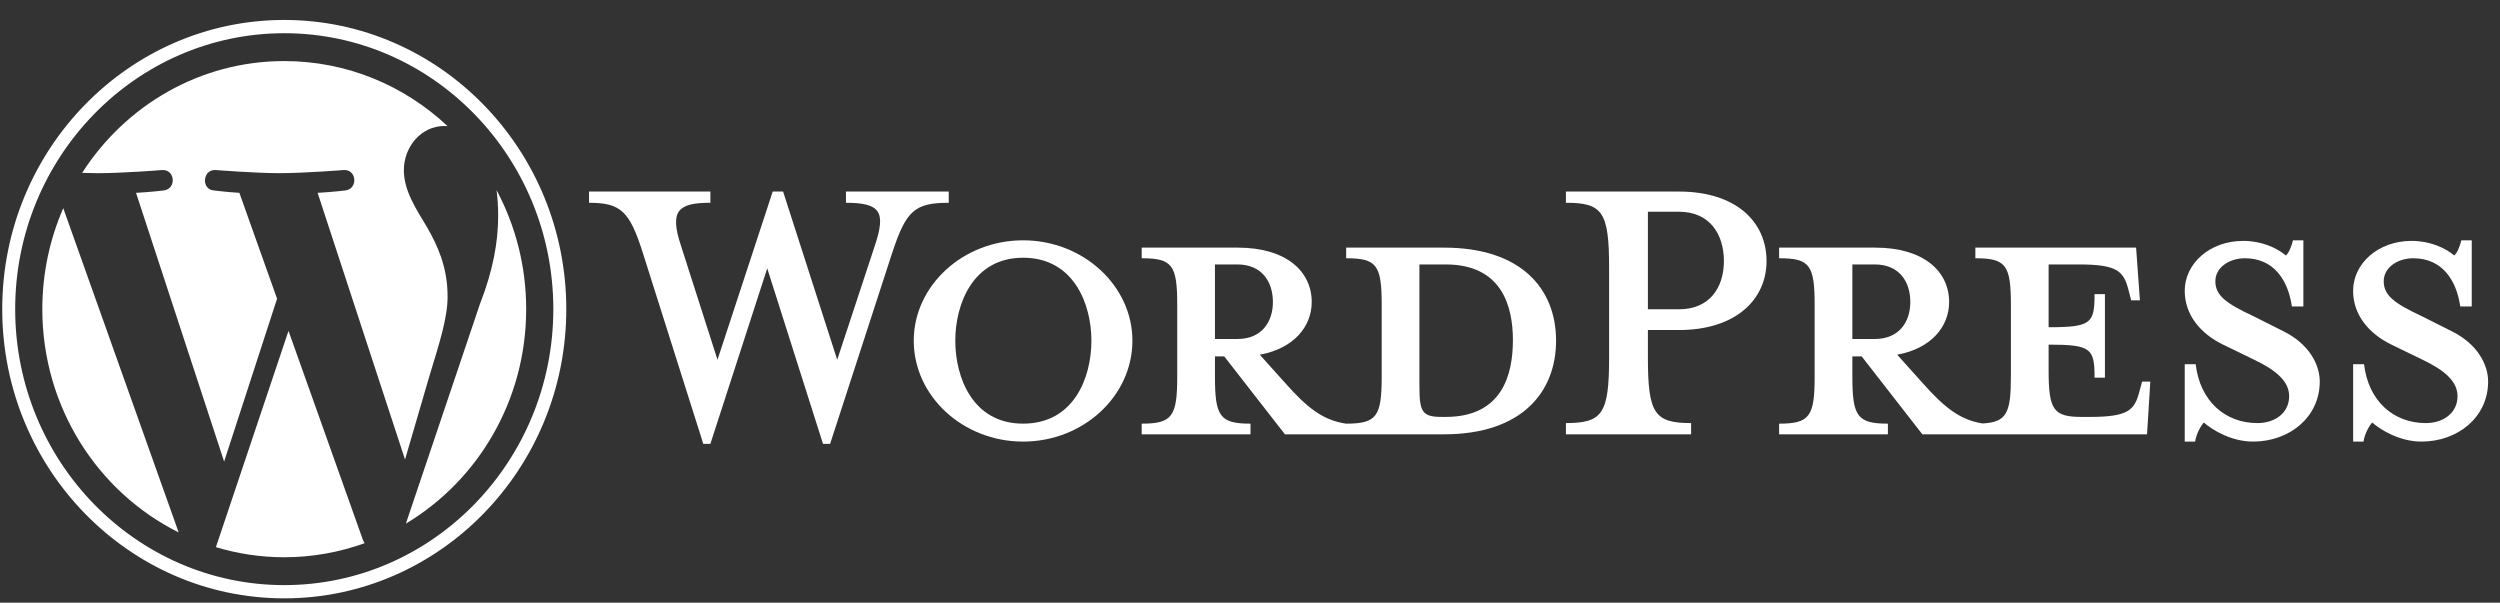
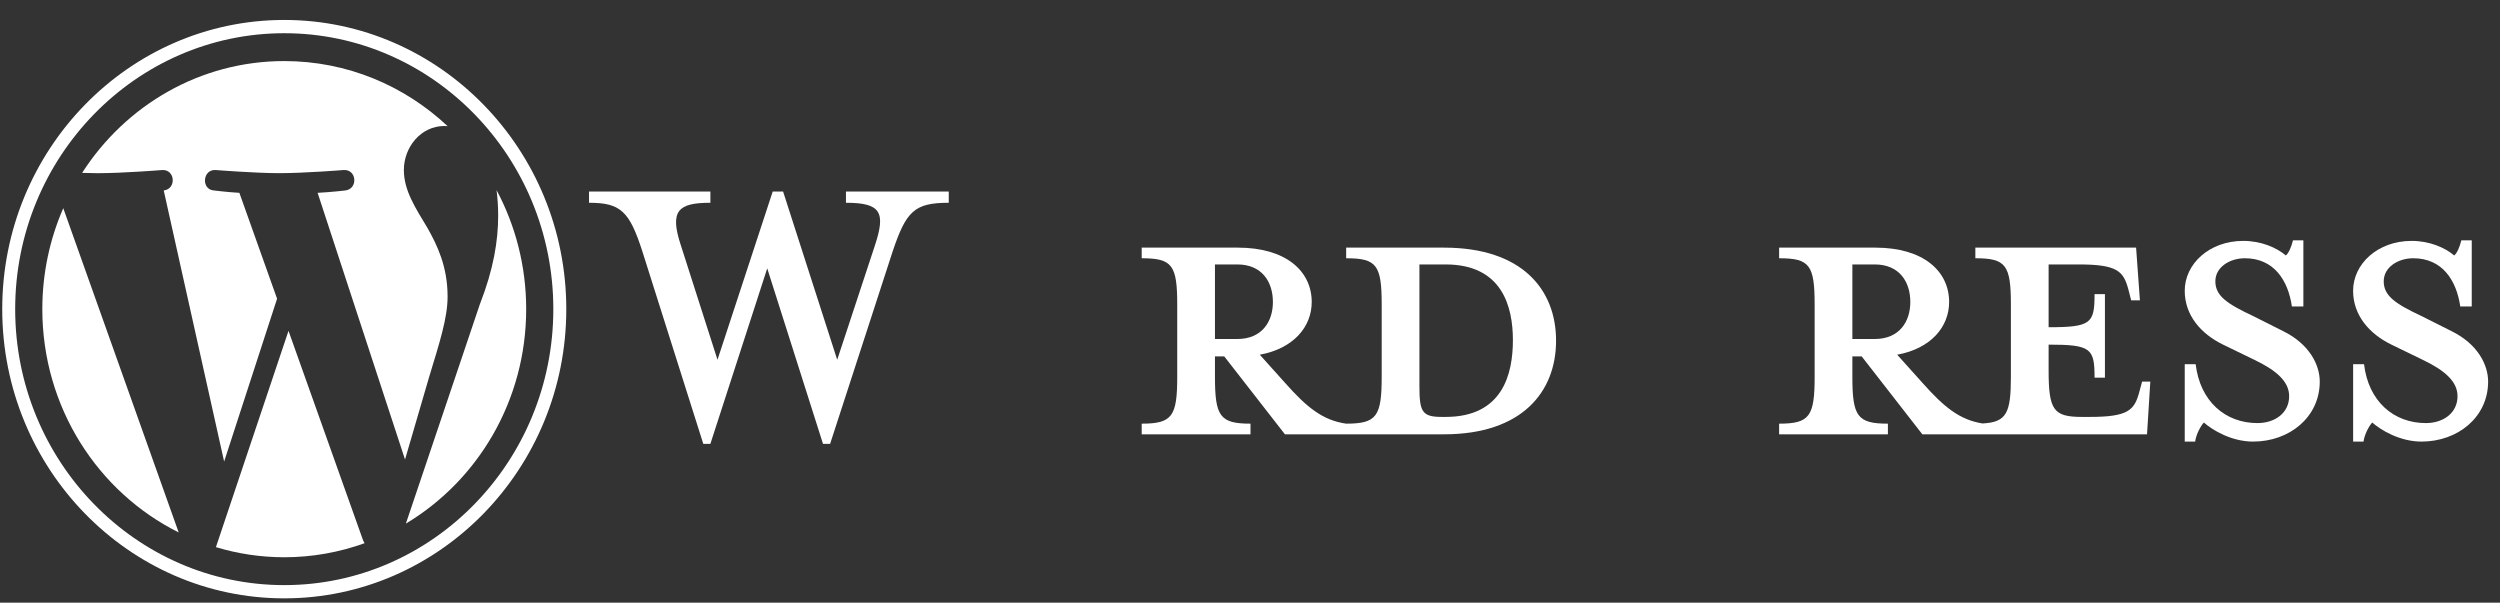
<svg xmlns="http://www.w3.org/2000/svg" width="112" height="27" viewBox="0 0 112 27" fill="none">
  <rect x="0" y="0" width="112" height="27" fill="#333333" stroke="none" />
  <path d="M64.692 11.094H60.308V11.57C61.679 11.57 61.9 11.872 61.9 13.655V16.87C61.9 18.653 61.679 18.98 60.308 18.98C59.255 18.829 58.544 18.251 57.565 17.146L56.438 15.891C57.957 15.614 58.765 14.635 58.765 13.53C58.765 12.149 57.614 11.094 55.459 11.094H51.148V11.57C52.519 11.57 52.74 11.872 52.74 13.655V16.87C52.74 18.653 52.519 18.98 51.148 18.98V19.457H56.022V18.98C54.651 18.98 54.43 18.653 54.43 16.87V15.966H54.846L57.565 19.457H64.692C68.194 19.457 69.712 17.548 69.712 15.262C69.712 12.977 68.194 11.094 64.692 11.094ZM54.43 15.187V11.847H55.434C56.536 11.847 57.026 12.626 57.026 13.53C57.026 14.409 56.536 15.187 55.434 15.187L54.43 15.187ZM64.765 18.678H64.594C63.712 18.678 63.59 18.452 63.59 17.297V11.847C63.59 11.847 64.667 11.847 64.765 11.847C67.312 11.847 67.778 13.756 67.778 15.238C67.778 16.769 67.312 18.678 64.765 18.678Z" fill="white" />
  <path d="M37.507 16.117L39.197 10.993C39.687 9.511 39.467 9.084 37.899 9.084V8.582H42.504V9.084C40.961 9.084 40.593 9.461 39.981 11.294L37.189 19.884H36.87L34.372 12.023L31.825 19.884H31.507L28.788 11.294C28.201 9.461 27.809 9.084 26.388 9.084V8.582H31.825V9.084C30.38 9.084 29.988 9.436 30.503 10.993L32.144 16.117L34.617 8.582H35.083L37.507 16.117Z" fill="white" />
-   <path d="M45.834 19.783C43.14 19.783 40.936 17.749 40.936 15.262C40.936 12.801 43.14 10.766 45.834 10.766C48.528 10.766 50.732 12.801 50.732 15.262C50.732 17.749 48.528 19.783 45.834 19.783ZM45.834 11.546C43.581 11.546 42.797 13.63 42.797 15.262C42.797 16.92 43.581 18.979 45.834 18.979C48.112 18.979 48.895 16.92 48.895 15.262C48.895 13.63 48.112 11.546 45.834 11.546Z" fill="white" />
-   <path d="M75.761 18.954V19.457H70.153V18.954C71.794 18.954 72.088 18.528 72.088 16.016V11.998C72.088 9.486 71.794 9.084 70.153 9.084V8.582H75.222C77.745 8.582 79.141 9.913 79.141 11.696C79.141 13.429 77.745 14.785 75.222 14.785H73.826V16.016C73.826 18.528 74.12 18.954 75.761 18.954ZM75.222 9.486H73.826V13.856H75.222C76.594 13.856 77.231 12.877 77.231 11.696C77.231 10.491 76.594 9.486 75.222 9.486Z" fill="white" />
  <path d="M95.966 17.096L95.844 17.548C95.623 18.377 95.354 18.678 93.615 18.678H93.272C91.999 18.678 91.778 18.377 91.778 16.594V15.439C93.689 15.439 93.836 15.614 93.836 16.92H94.301V13.178H93.836C93.836 14.484 93.689 14.66 91.778 14.66V11.847H93.125C94.864 11.847 95.133 12.149 95.354 12.977L95.476 13.454H95.868L95.697 11.094H88.496V11.57C89.868 11.57 90.088 11.872 90.088 13.655V16.87C90.088 18.501 89.901 18.912 88.82 18.971C87.792 18.81 87.086 18.235 86.121 17.146L84.994 15.891C86.513 15.614 87.321 14.635 87.321 13.53C87.321 12.149 86.17 11.094 84.015 11.094H79.705V11.57C81.076 11.57 81.296 11.872 81.296 13.655V16.87C81.296 18.653 81.076 18.98 79.705 18.98V19.457H84.578V18.98C83.207 18.98 82.986 18.653 82.986 16.87V15.966H83.403L86.121 19.457H96.187L96.334 17.096L95.966 17.096ZM82.986 15.187V11.847H83.99C85.092 11.847 85.582 12.626 85.582 13.53C85.582 14.409 85.092 15.187 83.99 15.187L82.986 15.187Z" fill="white" />
  <path d="M100.938 19.783C99.958 19.783 99.101 19.256 98.734 18.929C98.611 19.055 98.391 19.431 98.342 19.783H97.876V16.317H98.366C98.562 17.975 99.689 18.954 101.134 18.954C101.917 18.954 102.554 18.502 102.554 17.749C102.554 17.096 101.991 16.594 100.987 16.116L99.591 15.438C98.611 14.961 97.876 14.132 97.876 13.027C97.876 11.822 98.978 10.792 100.497 10.792C101.305 10.792 101.991 11.094 102.407 11.445C102.53 11.345 102.652 11.068 102.726 10.767H103.191V13.73H102.677C102.505 12.55 101.868 11.57 100.571 11.57C99.885 11.57 99.248 11.972 99.248 12.601C99.248 13.253 99.762 13.605 100.938 14.158L102.285 14.835C103.46 15.413 103.925 16.343 103.925 17.096C103.925 18.678 102.579 19.783 100.938 19.783Z" fill="white" />
  <path d="M108.481 19.783C107.501 19.783 106.644 19.256 106.277 18.929C106.154 19.055 105.934 19.431 105.885 19.783H105.42V16.317H105.909C106.105 17.975 107.232 18.954 108.677 18.954C109.461 18.954 110.097 18.502 110.097 17.749C110.097 17.096 109.534 16.594 108.53 16.116L107.134 15.438C106.154 14.961 105.419 14.132 105.419 13.027C105.419 11.822 106.521 10.792 108.04 10.792C108.848 10.792 109.534 11.094 109.95 11.445C110.073 11.345 110.195 11.068 110.268 10.767H110.734V13.73H110.22C110.048 12.55 109.411 11.57 108.114 11.57C107.428 11.57 106.791 11.972 106.791 12.601C106.791 13.253 107.305 13.605 108.481 14.158L109.828 14.835C111.003 15.413 111.468 16.343 111.468 17.096C111.468 18.678 110.122 19.783 108.481 19.783Z" fill="white" />
  <path d="M1.896 13.85C1.896 18.249 4.389 22.051 8.005 23.853L2.834 9.327C2.233 10.709 1.896 12.239 1.896 13.85Z" fill="white" />
-   <path d="M20.052 13.289C20.052 11.915 19.571 10.964 19.158 10.224C18.608 9.308 18.093 8.533 18.093 7.617C18.093 6.596 18.849 5.644 19.913 5.644C19.962 5.644 20.007 5.651 20.054 5.653C18.126 3.842 15.557 2.736 12.735 2.736C8.948 2.736 5.617 4.728 3.679 7.745C3.933 7.753 4.173 7.759 4.376 7.759C5.51 7.759 7.265 7.618 7.265 7.618C7.849 7.582 7.918 8.462 7.335 8.533C7.335 8.533 6.747 8.604 6.094 8.639L10.041 20.678L12.413 13.383L10.724 8.639C10.141 8.604 9.588 8.533 9.588 8.533C9.004 8.498 9.072 7.582 9.656 7.617C9.656 7.617 11.446 7.758 12.511 7.758C13.645 7.758 15.4 7.617 15.4 7.617C15.984 7.582 16.053 8.462 15.469 8.533C15.469 8.533 14.881 8.604 14.229 8.639L18.145 20.587L19.227 16.882C19.695 15.345 20.052 14.24 20.052 13.289Z" fill="white" />
+   <path d="M20.052 13.289C20.052 11.915 19.571 10.964 19.158 10.224C18.608 9.308 18.093 8.533 18.093 7.617C18.093 6.596 18.849 5.644 19.913 5.644C19.962 5.644 20.007 5.651 20.054 5.653C18.126 3.842 15.557 2.736 12.735 2.736C8.948 2.736 5.617 4.728 3.679 7.745C3.933 7.753 4.173 7.759 4.376 7.759C5.51 7.759 7.265 7.618 7.265 7.618C7.849 7.582 7.918 8.462 7.335 8.533L10.041 20.678L12.413 13.383L10.724 8.639C10.141 8.604 9.588 8.533 9.588 8.533C9.004 8.498 9.072 7.582 9.656 7.617C9.656 7.617 11.446 7.758 12.511 7.758C13.645 7.758 15.4 7.617 15.4 7.617C15.984 7.582 16.053 8.462 15.469 8.533C15.469 8.533 14.881 8.604 14.229 8.639L18.145 20.587L19.227 16.882C19.695 15.345 20.052 14.24 20.052 13.289Z" fill="white" />
  <path d="M12.925 14.822L9.673 24.512C10.644 24.805 11.671 24.965 12.735 24.965C13.997 24.965 15.207 24.741 16.334 24.335C16.305 24.288 16.279 24.237 16.257 24.182L12.925 14.822Z" fill="white" />
  <path d="M22.245 8.517C22.292 8.871 22.318 9.252 22.318 9.66C22.318 10.788 22.113 12.056 21.494 13.641L18.183 23.457C21.405 21.53 23.573 17.951 23.573 13.85C23.573 11.918 23.092 10.101 22.245 8.517Z" fill="white" />
  <path d="M12.735 0.894C5.768 0.894 0.1 6.706 0.1 13.85C0.1 20.995 5.768 26.806 12.735 26.806C19.701 26.806 25.37 20.995 25.37 13.85C25.37 6.706 19.701 0.894 12.735 0.894ZM12.735 26.213C6.088 26.213 0.68 20.667 0.68 13.85C0.68 7.034 6.088 1.488 12.735 1.488C19.382 1.488 24.789 7.034 24.789 13.85C24.789 20.667 19.382 26.213 12.735 26.213Z" fill="white" />
</svg>